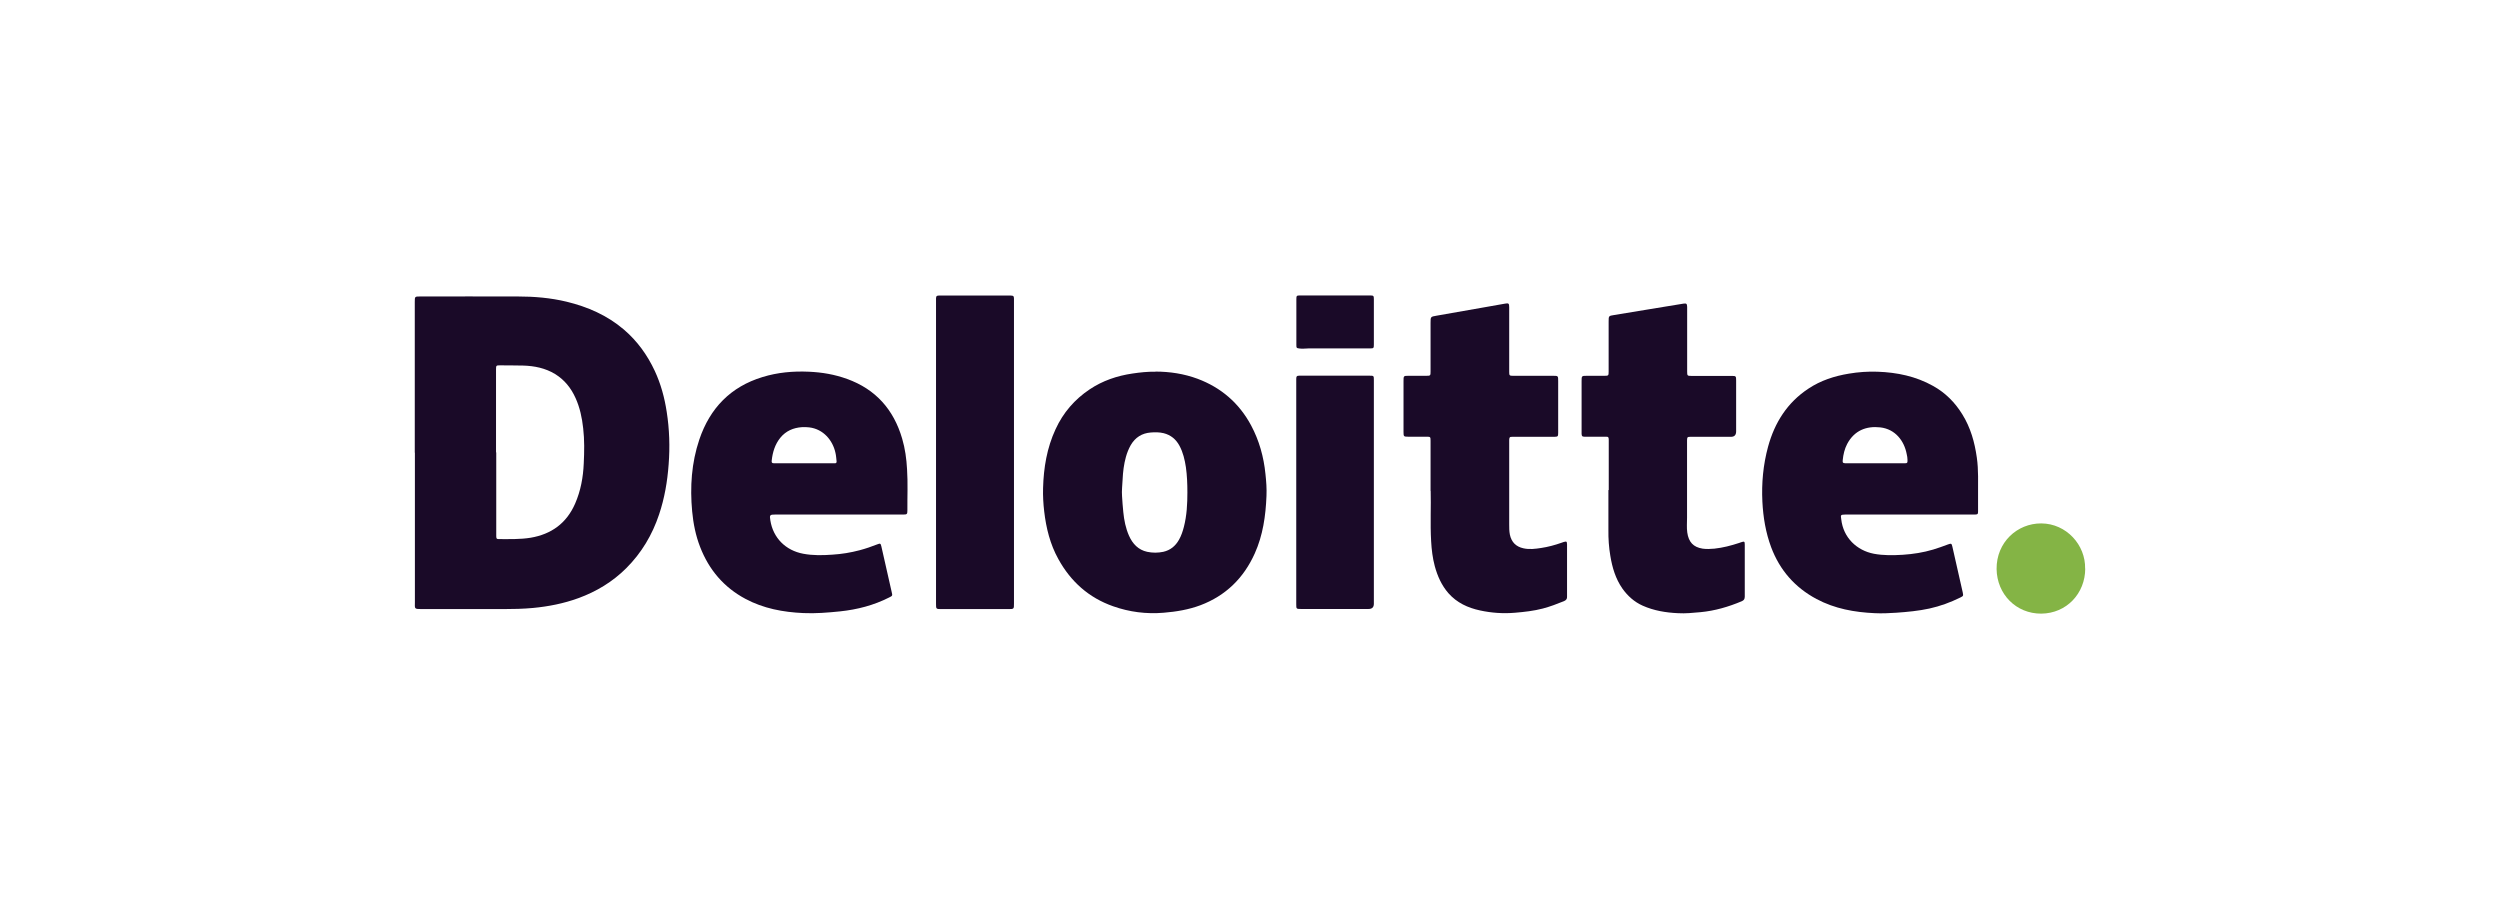
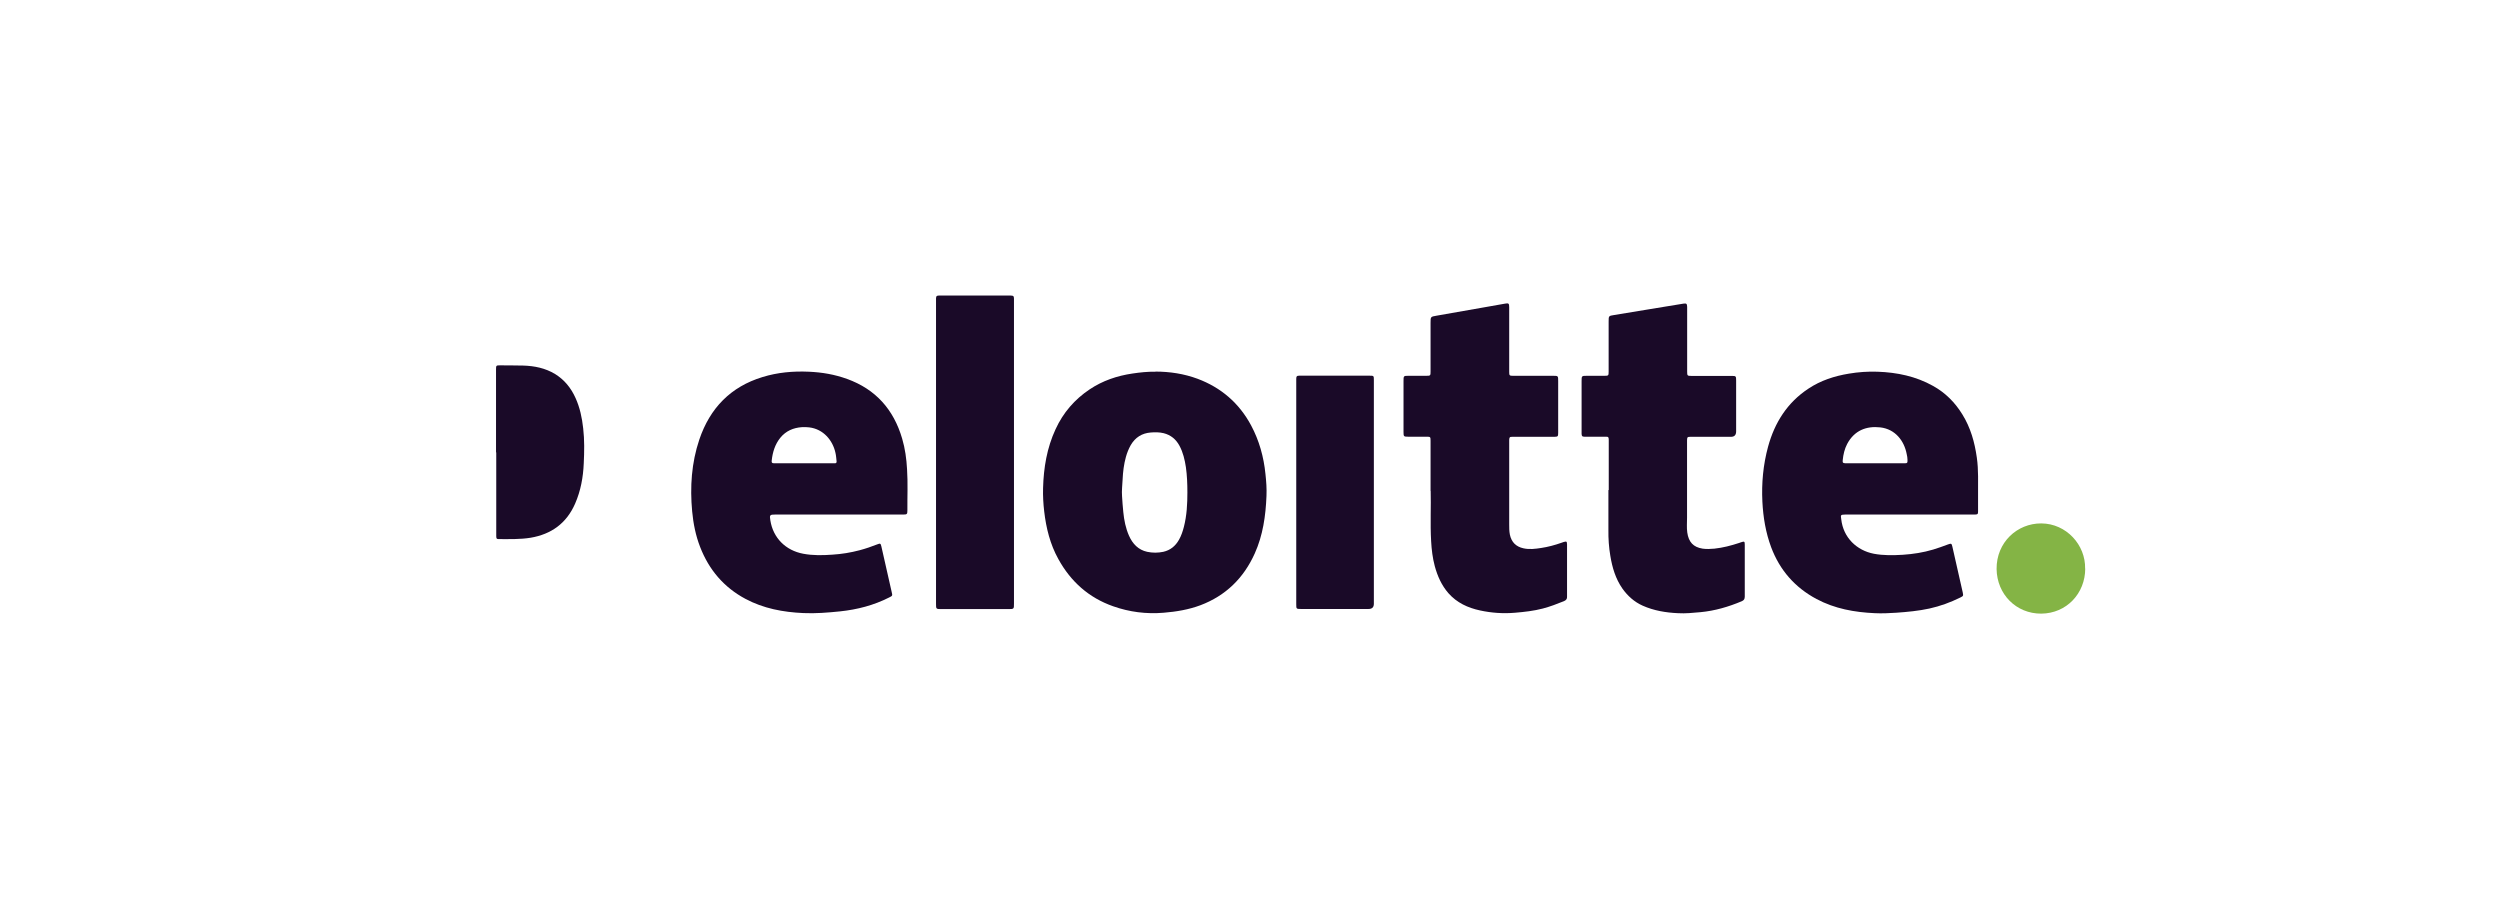
<svg xmlns="http://www.w3.org/2000/svg" id="Layer_1" viewBox="0 0 220 80">
  <defs>
    <style>.cls-1{clip-path:url(#clippath);}.cls-2{fill:none;}.cls-2,.cls-3,.cls-4{stroke-width:0px;}.cls-3{fill:#1a0a28;}.cls-4{fill:#84b445;}</style>
    <clipPath id="clippath">
      <rect class="cls-2" x="36.5" y="26" width="147" height="28" />
    </clipPath>
  </defs>
  <g class="cls-1">
-     <path class="cls-3" d="m36.5,39.84v-13.27c0-.47,0-.48.46-.48,2.87,0,5.74-.01,8.61,0,1.44,0,2.88.12,4.29.46,1.85.45,3.56,1.19,5.04,2.45,1.18,1.01,2.06,2.23,2.72,3.64.53,1.14.86,2.35,1.05,3.6.24,1.53.29,3.08.17,4.63-.11,1.5-.36,2.97-.84,4.4-.6,1.8-1.55,3.39-2.88,4.72-1.21,1.21-2.64,2.07-4.23,2.65-1.29.47-2.62.73-3.98.86-.87.08-1.74.1-2.62.1-2.39,0-4.79,0-7.18,0-.69,0-.6-.03-.6-.62,0-4.38,0-8.76,0-13.15h0Zm7.17-.02v7.19c0,.06,0,.12,0,.18.01.22.03.25.24.25.93,0,1.87.03,2.79-.12,1.81-.31,3.15-1.26,3.91-3,.49-1.12.71-2.32.76-3.54.05-1.03.07-2.06-.05-3.09-.1-.92-.29-1.82-.67-2.66-.4-.89-.98-1.61-1.81-2.12-.86-.52-1.81-.71-2.79-.74-.69-.02-1.37-.01-2.06-.02-.32,0-.34.02-.34.34v7.31h0Z" />
+     <path class="cls-3" d="m36.5,39.84v-13.27h0Zm7.17-.02v7.19c0,.06,0,.12,0,.18.01.22.03.25.24.25.93,0,1.87.03,2.79-.12,1.81-.31,3.15-1.26,3.91-3,.49-1.12.71-2.32.76-3.54.05-1.03.07-2.06-.05-3.09-.1-.92-.29-1.82-.67-2.66-.4-.89-.98-1.61-1.81-2.12-.86-.52-1.81-.71-2.79-.74-.69-.02-1.37-.01-2.06-.02-.32,0-.34.02-.34.34v7.31h0Z" />
    <path class="cls-3" d="m101.67,32.7c1.27,0,2.52.19,3.71.63,2.06.77,3.66,2.13,4.72,4.11.71,1.33,1.11,2.77,1.26,4.27.07.65.12,1.29.09,1.94-.07,1.74-.31,3.45-1.03,5.05-.98,2.18-2.56,3.72-4.78,4.56-1.04.39-2.13.57-3.23.66-1.53.13-3.02-.06-4.46-.57-2.13-.75-3.72-2.16-4.82-4.16-.72-1.3-1.07-2.72-1.24-4.18-.08-.68-.12-1.37-.1-2.06.05-1.8.34-3.54,1.1-5.18.67-1.46,1.68-2.62,2.99-3.5,1.15-.77,2.42-1.2,3.78-1.4.67-.1,1.34-.17,2.02-.16Zm2.82,10.6c0-.73-.03-1.46-.13-2.18-.1-.66-.25-1.31-.57-1.9-.31-.57-.76-.94-1.39-1.1-.37-.09-.75-.09-1.13-.06-.78.06-1.37.43-1.77,1.12-.18.32-.32.67-.42,1.03-.18.65-.26,1.31-.29,1.98-.02.49-.09.99-.05,1.48.03.46.06.93.11,1.39.07.72.21,1.42.5,2.08.32.72.82,1.25,1.6,1.42.47.1.95.1,1.42,0,.62-.14,1.07-.51,1.38-1.06.2-.35.33-.74.43-1.13.26-1.01.31-2.03.31-3.07h0Z" />
    <path class="cls-3" d="m73.78,45.28h-5.57c-.46,0-.5.04-.42.51.24,1.54,1.34,2.65,2.9,2.94.85.16,1.7.14,2.55.08.82-.05,1.62-.18,2.41-.39.53-.14,1.05-.32,1.56-.52.25-.1.29-.08.35.18.3,1.34.61,2.68.91,4.02.08.33.07.33-.23.48-1.36.69-2.8,1.06-4.31,1.22-1.08.11-2.16.2-3.24.15-1.77-.08-3.5-.4-5.09-1.25-1.89-1.01-3.21-2.55-3.99-4.57-.39-1-.6-2.06-.7-3.13-.2-2.15-.06-4.27.63-6.32.94-2.78,2.77-4.65,5.56-5.5,1.33-.41,2.69-.53,4.07-.47,1.16.05,2.29.24,3.38.64,2.5.9,4.09,2.68,4.84,5.25.26.88.38,1.78.43,2.69.08,1.2.02,2.41.03,3.61,0,.35-.03.38-.38.38-1.9,0-3.8,0-5.69,0h0Zm-3.02-4.51h2.5c.07,0,.14,0,.21,0,.11,0,.16-.06.15-.17-.03-.25-.04-.5-.1-.75-.24-1.11-1.07-2.09-2.3-2.24-.22-.03-.44-.03-.65-.02-.75.05-1.41.33-1.9.93-.47.58-.68,1.27-.76,2.01-.02.19.02.23.21.24.07,0,.14,0,.21,0h2.44,0Z" />
    <path class="cls-3" d="m168,45.28c-1.87,0-3.74,0-5.6,0-.48,0-.41.07-.37.42.18,1.62,1.37,2.74,2.87,3.03.85.16,1.7.14,2.55.09.91-.06,1.8-.2,2.67-.46.44-.13.87-.29,1.3-.45.29-.1.32-.1.39.2.27,1.16.53,2.33.79,3.49.04.18.08.35.12.53.06.31.06.31-.21.45-.87.43-1.77.76-2.72.97-.96.21-1.94.3-2.92.37-.62.04-1.25.07-1.88.04-1.79-.08-3.53-.39-5.14-1.25-1.89-1.01-3.23-2.53-3.99-4.56-.48-1.29-.7-2.63-.77-4-.08-1.64.07-3.26.5-4.84.58-2.13,1.7-3.89,3.55-5.11,1.08-.72,2.29-1.11,3.56-1.32.83-.14,1.68-.2,2.52-.17,1.72.06,3.37.4,4.89,1.25,1.08.6,1.93,1.45,2.58,2.51.72,1.16,1.08,2.44,1.27,3.79.16,1.1.1,2.2.11,3.3,0,.48,0,.95,0,1.43,0,.25-.03.28-.27.29-.09,0-.18,0-.27,0h-5.54,0Zm-3.01-4.51h.6c.66,0,1.33,0,1.99,0,.26,0,.29-.03.28-.3,0-.17-.03-.34-.07-.51-.22-1.18-1.02-2.2-2.32-2.35-1.23-.14-2.29.27-2.92,1.46-.23.44-.34.92-.39,1.42-.02.23.01.26.24.28.07,0,.14,0,.21,0h2.38,0Z" />
    <path class="cls-3" d="m141.57,43.12v-4.19c0-.08,0-.16,0-.24-.01-.23-.03-.26-.27-.26-.54,0-1.07,0-1.61,0-.09,0-.18,0-.27,0-.19-.01-.22-.04-.24-.24,0-.07,0-.14,0-.21v-4.43c0-.47,0-.48.46-.48.52,0,1.03,0,1.55,0,.36,0,.37-.02.37-.37,0-1.47,0-2.94,0-4.4,0-.51,0-.5.49-.58,1.52-.25,3.04-.5,4.56-.75.51-.08,1.02-.17,1.53-.25.26-.04.32,0,.33.28,0,.09,0,.18,0,.27v5.43c0,.36.02.38.37.38,1.11,0,2.23,0,3.34,0h.21c.37,0,.39.02.39.39v4.49c0,.32-.15.48-.46.48h-3.01c-.19,0-.38,0-.57,0-.24,0-.27.03-.28.29,0,.09,0,.18,0,.27,0,2.19,0,4.37,0,6.56,0,.43-.04.87.02,1.3.12.84.53,1.29,1.35,1.42.35.05.69.03,1.04,0,.75-.08,1.47-.27,2.17-.5.06-.02.11-.04.17-.06.3-.1.33-.08.33.23,0,1.52,0,3.04,0,4.55,0,.22-.08.33-.27.41-1.16.49-2.36.84-3.62.96-.66.06-1.33.13-1.99.09-1.07-.05-2.11-.22-3.1-.66-.74-.33-1.32-.85-1.79-1.51-.6-.86-.89-1.84-1.06-2.87-.13-.76-.18-1.52-.17-2.3,0-1.16,0-2.33,0-3.49h0Z" />
    <path class="cls-3" d="m125.89,43.21v-4.41c0-.36-.01-.37-.37-.37-.54,0-1.07,0-1.61,0-.38,0-.4-.02-.4-.42,0-.91,0-1.82,0-2.73v-1.73c0-.48,0-.48.46-.48.52,0,1.03,0,1.55,0,.36,0,.37-.02.37-.38,0-1.43,0-2.85,0-4.28,0-.54,0-.54.53-.63,1.54-.27,3.07-.54,4.61-.81.47-.08.94-.17,1.41-.25.32-.06.37-.02.37.31,0,1.36,0,2.71,0,4.07,0,.55,0,1.09,0,1.64,0,.3.03.33.33.33,1.17,0,2.35,0,3.52,0,.46,0,.46,0,.46.46v4.56c0,.32-.03.34-.34.35-1.13,0-2.27,0-3.4,0-.1,0-.2,0-.3,0-.23,0-.25.03-.27.26,0,.06,0,.12,0,.18,0,2.42,0,4.84,0,7.26,0,.3,0,.61.06.91.14.67.55,1.06,1.19,1.2.53.12,1.05.05,1.57-.03.6-.09,1.19-.25,1.76-.45.07-.02.13-.05.2-.07.27-.08.3-.06.31.21,0,.06,0,.12,0,.18v4.25c0,.05,0,.1,0,.15.02.21-.08.33-.27.41-.61.25-1.22.48-1.86.65-.8.21-1.62.3-2.44.37-1.04.09-2.06.02-3.08-.2-1.07-.23-2.04-.67-2.79-1.52-.6-.69-.96-1.5-1.2-2.38-.19-.71-.28-1.45-.32-2.19-.09-1.57,0-3.14-.04-4.43h0Z" />
    <path class="cls-3" d="m89.23,39.81v13.3c0,.48,0,.49-.48.49h-5.93c-.44,0-.45-.01-.45-.46v-26.72c0-.06,0-.12,0-.18.02-.19.05-.22.24-.23.08,0,.16,0,.24,0,1.99,0,3.97,0,5.96,0,.05,0,.1,0,.15,0,.23.01.26.04.27.27,0,.1,0,.2,0,.3v13.24h0Z" />
    <path class="cls-3" d="m120.9,43.33v9.8c0,.31-.16.46-.47.46h-5.96c-.39,0-.4-.01-.4-.41v-19.64c0-.07,0-.14,0-.21.01-.23.04-.26.26-.27.07,0,.14,0,.21,0h5.96c.4,0,.4,0,.4.41v9.87h0Z" />
    <path class="cls-4" d="m183.5,50.03c0,2.19-1.64,3.95-3.87,3.97-2.2.01-3.9-1.7-3.93-3.93-.02-2.34,1.81-4.02,3.93-4.01,2.21.01,3.91,1.9,3.86,3.98Z" />
-     <path class="cls-3" d="m117.47,26h3.1c.3,0,.33.03.33.33,0,.62,0,1.23,0,1.85,0,.71,0,1.42,0,2.13,0,.33-.02.35-.34.35-1.8,0-3.6,0-5.39,0-.27,0-.53.05-.8.01-.28-.04-.29-.04-.29-.34,0-1.34,0-2.67,0-4.01,0-.3.03-.32.33-.32,1.02,0,2.05,0,3.07,0h0Z" />
  </g>
</svg>